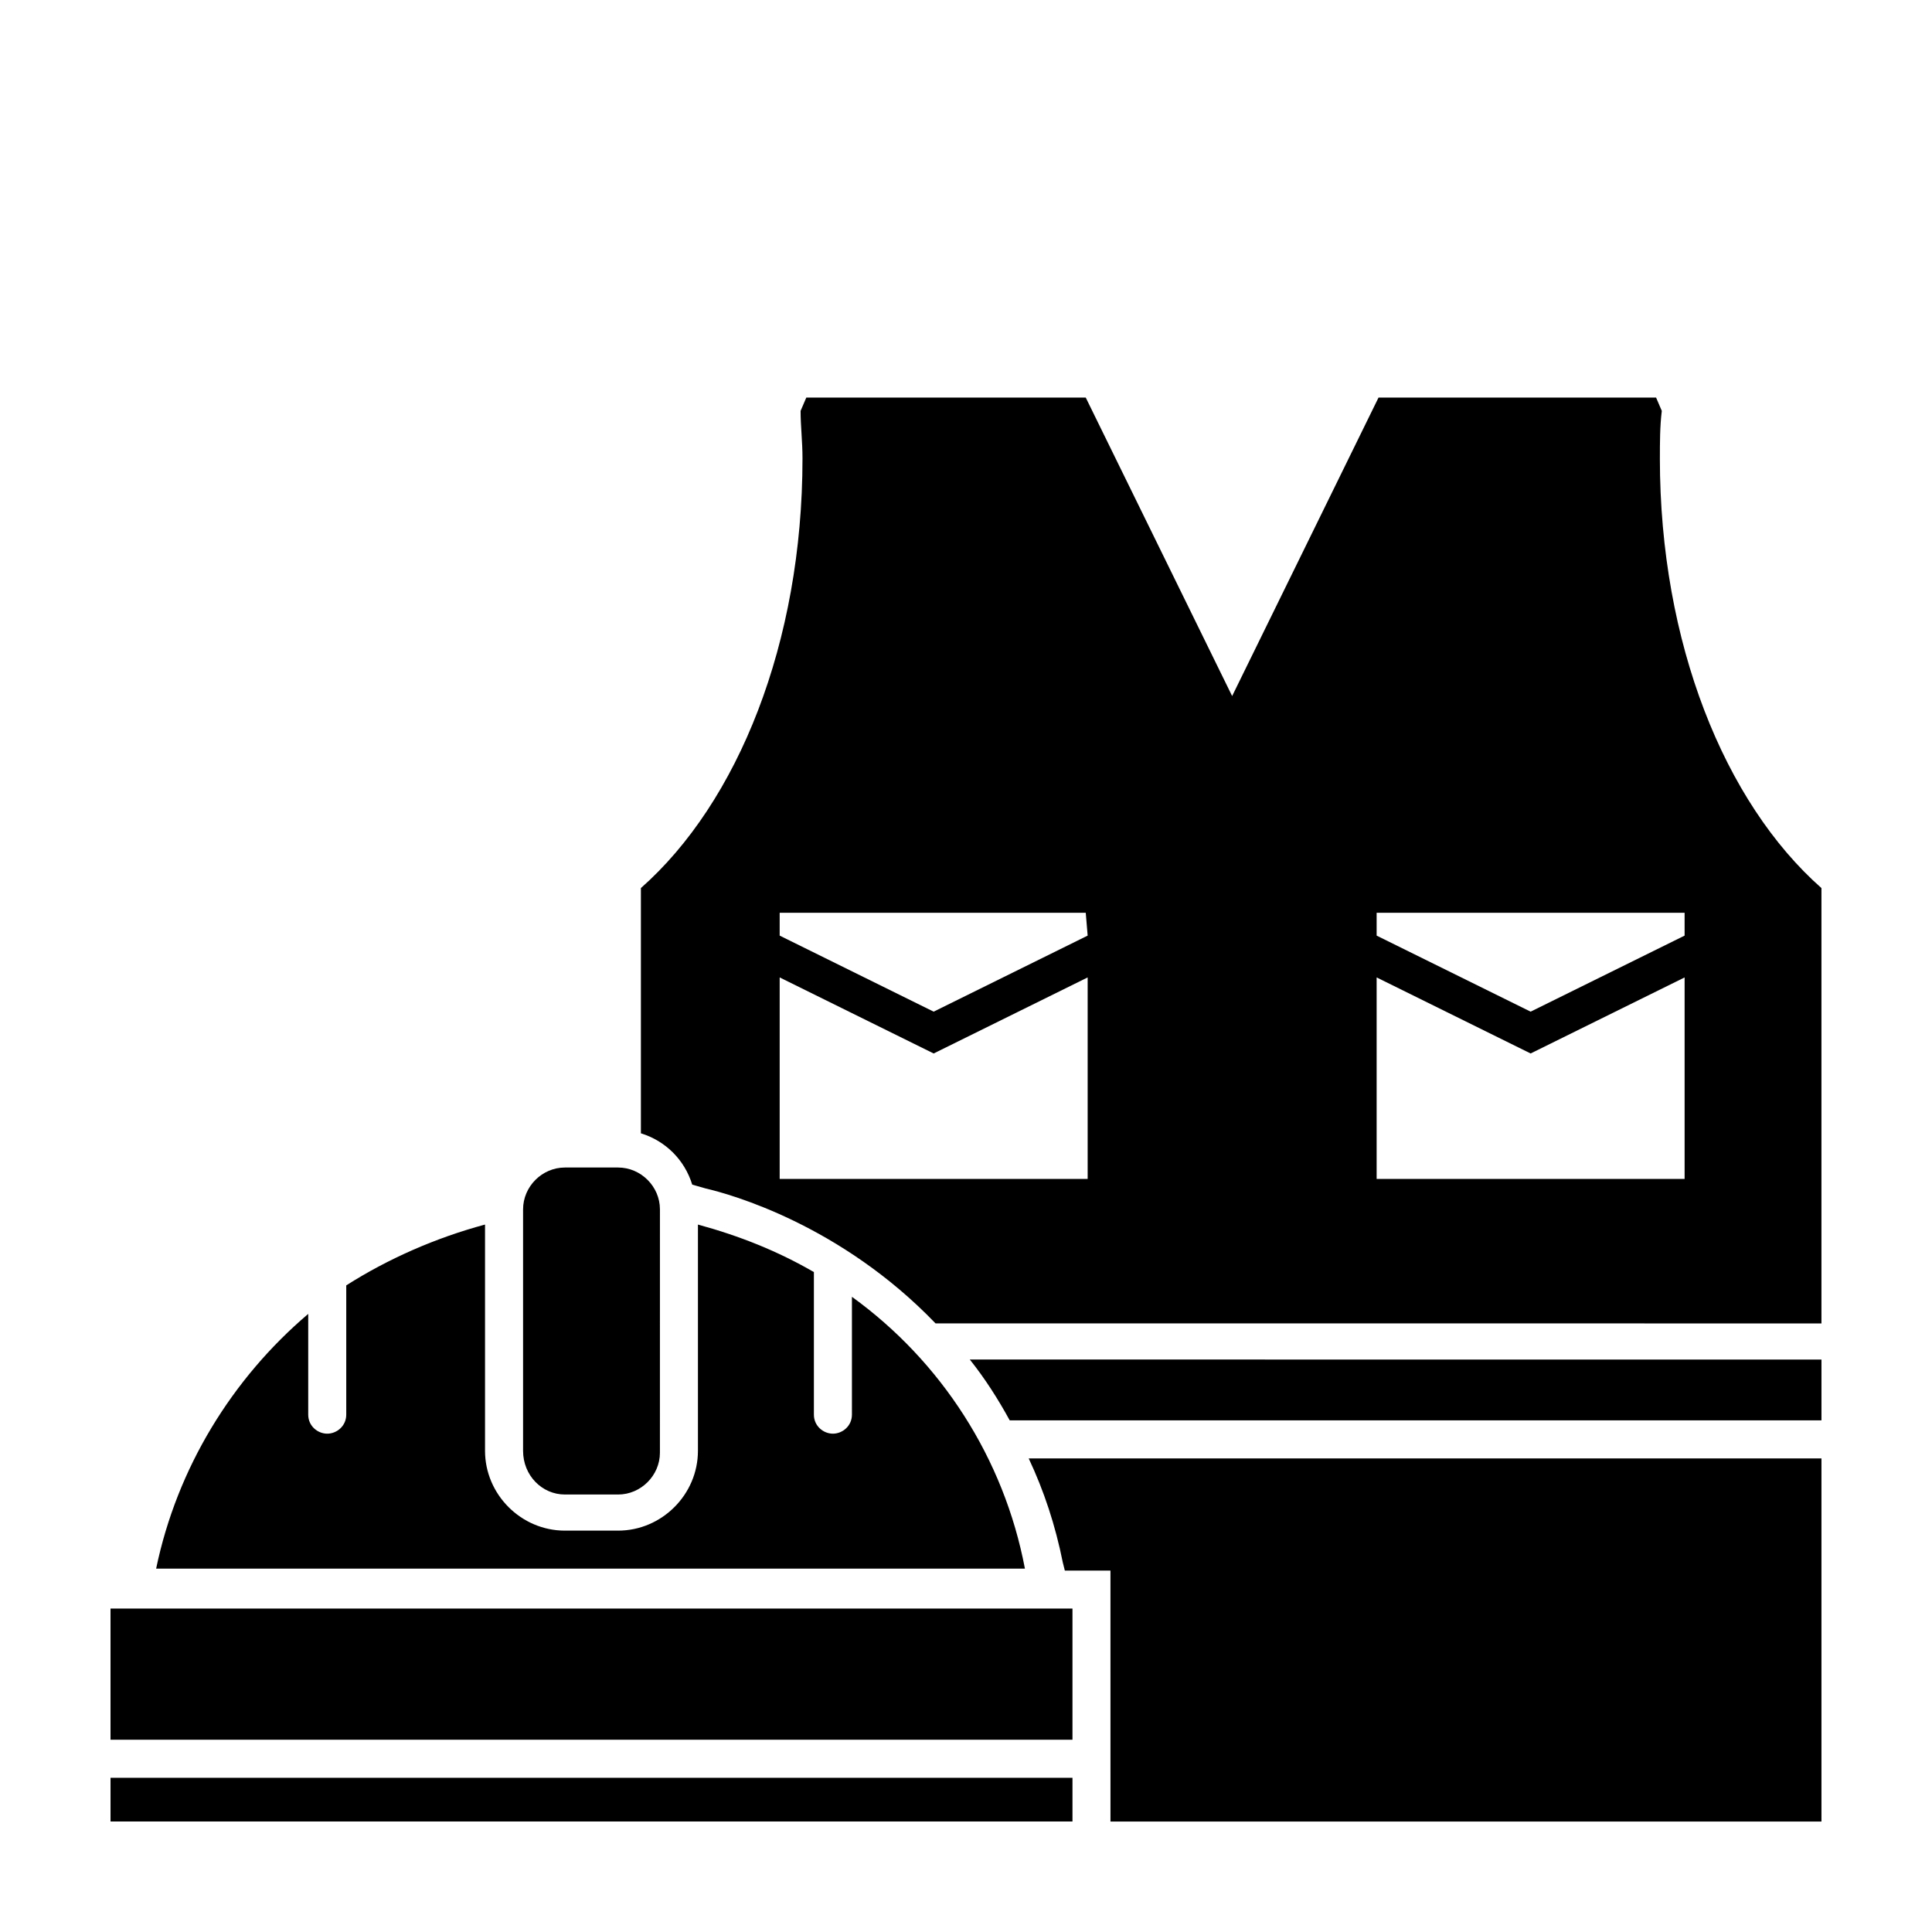
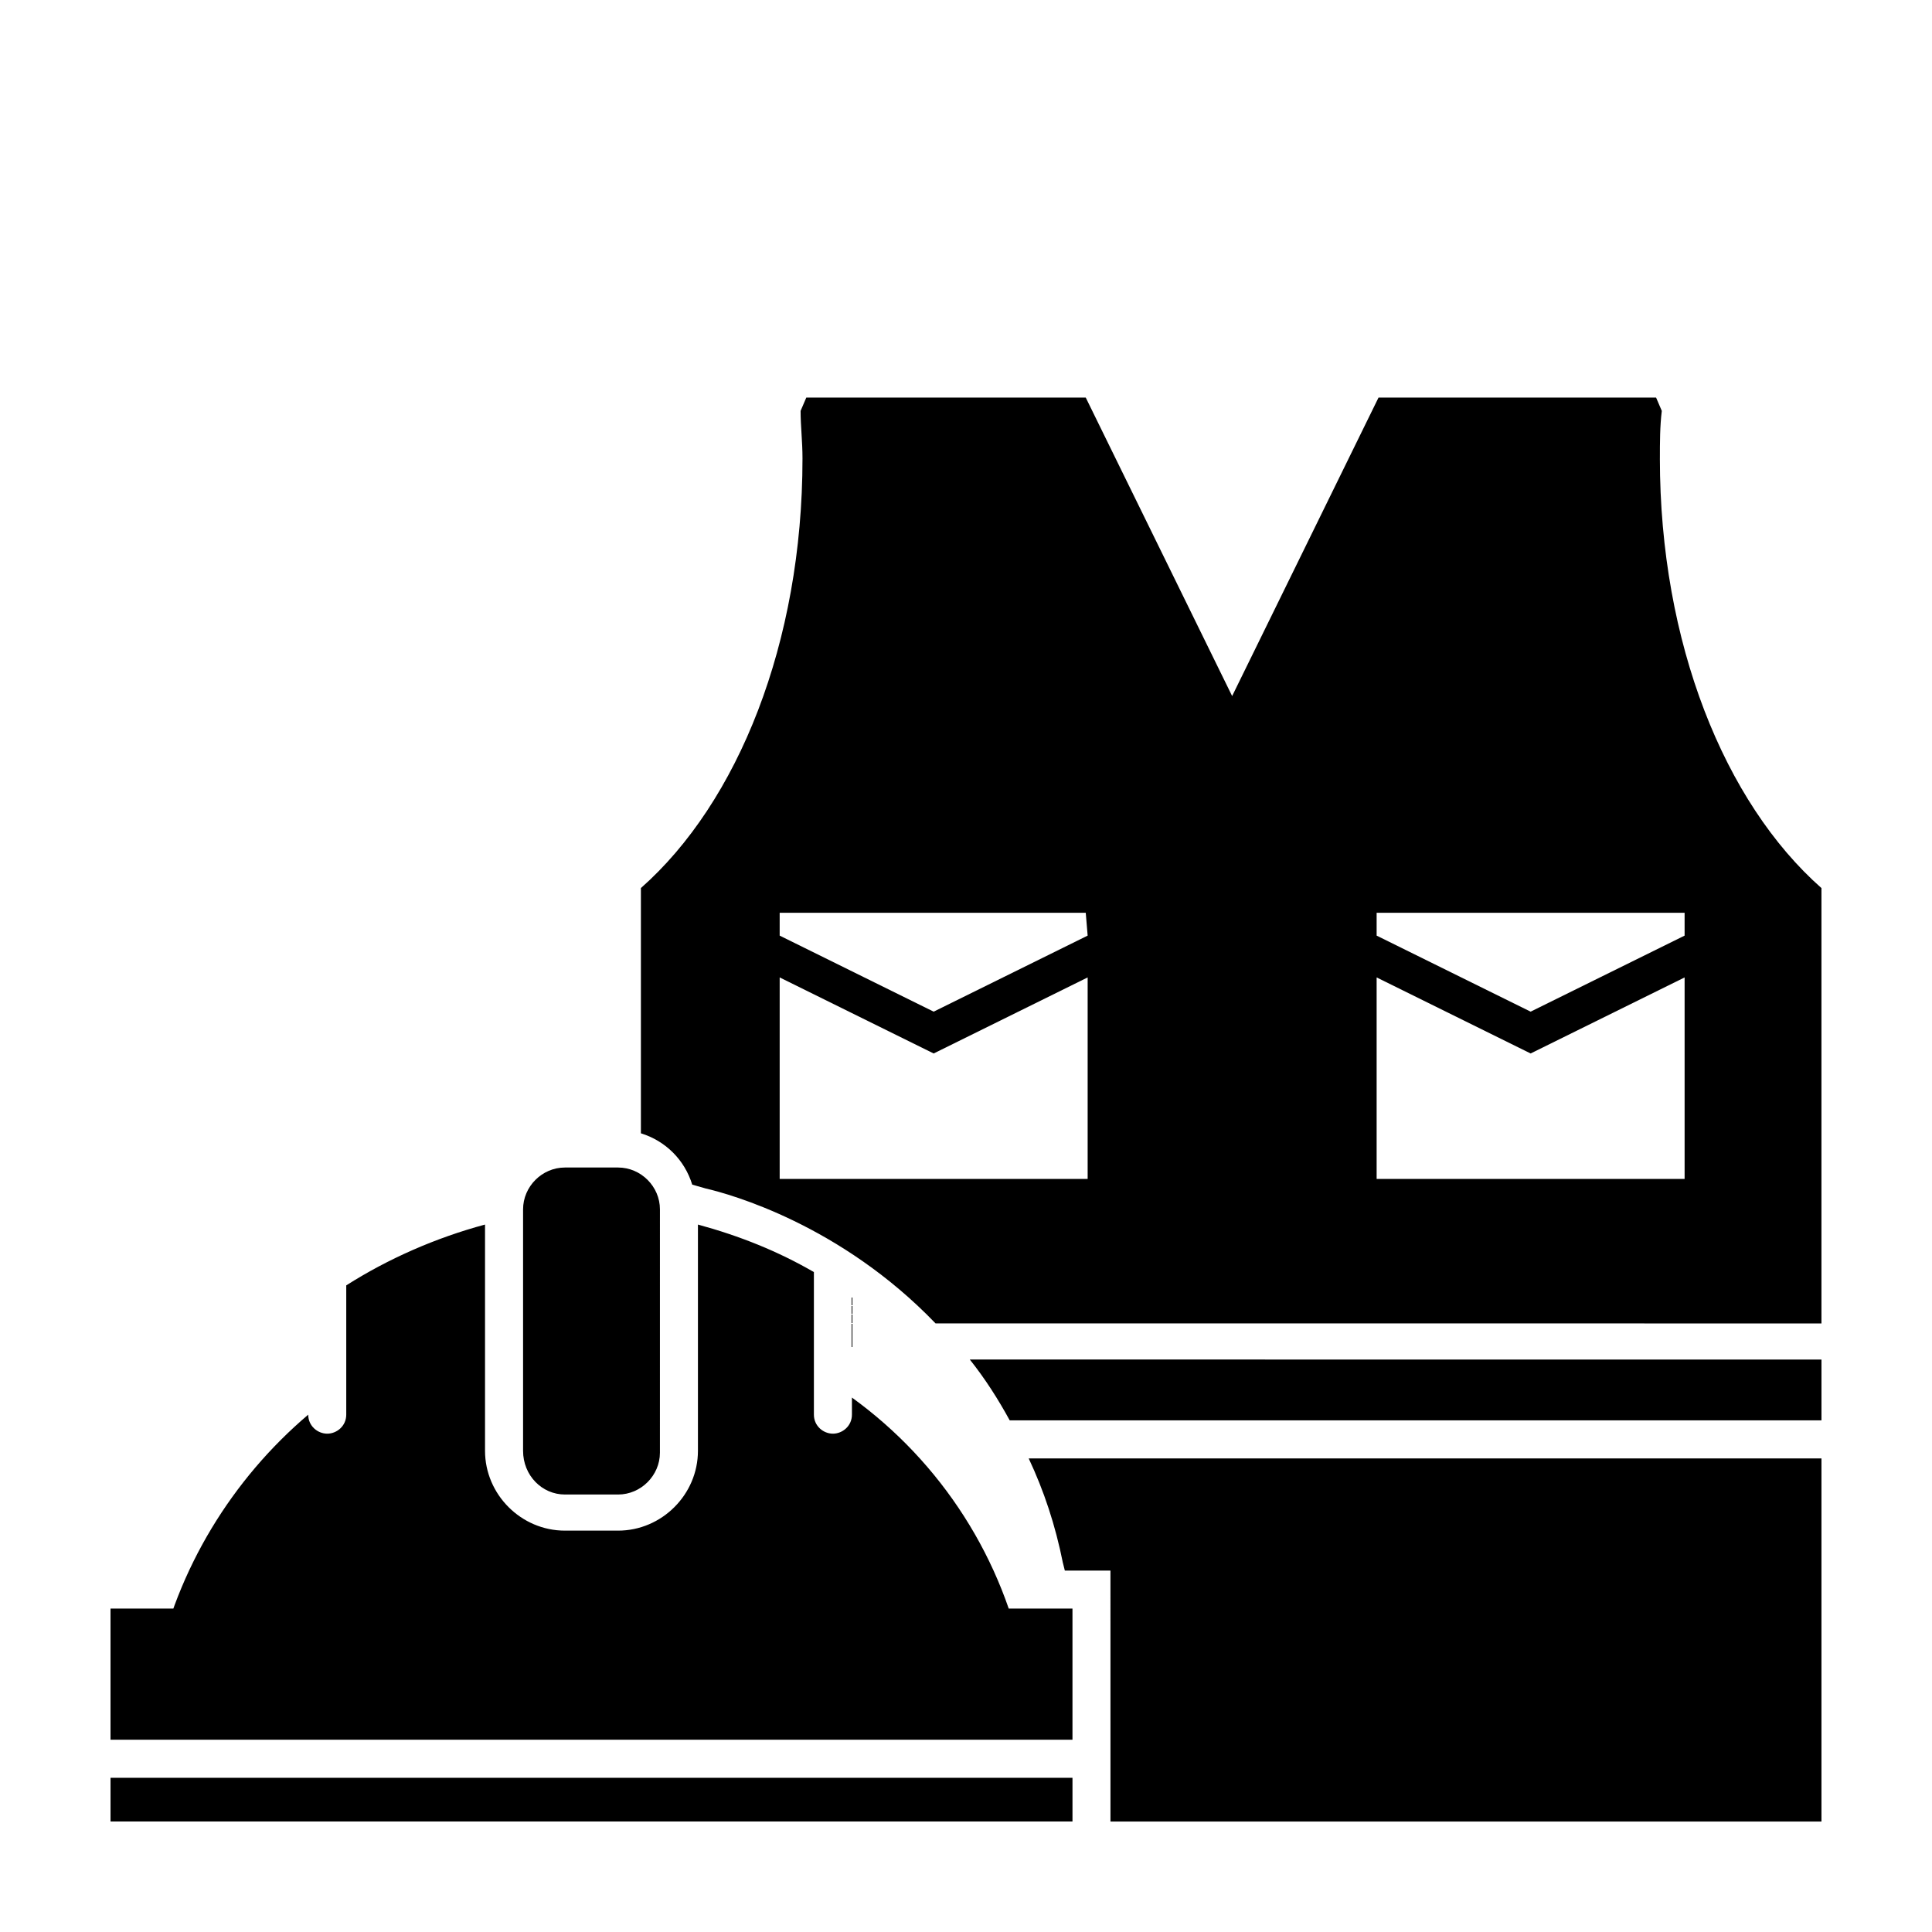
<svg xmlns="http://www.w3.org/2000/svg" fill="#000000" width="800px" height="800px" version="1.1" viewBox="144 144 512 512">
-   <path d="m184.37 570.29h-11.082v34.762h254.93v-34.762zm185.4-82.625v31.234c0 3.023-2.519 5.039-5.039 5.039s-5.039-2.016-5.039-5.039v-37.785c-9.574-5.543-19.648-9.574-30.73-12.594v59.953c0 11.586-9.574 21.16-21.16 21.16h-14.105c-11.586 0-21.16-9.574-21.16-21.16v-59.953c-13.098 3.527-25.695 9.07-36.777 16.121v34.258c0 3.023-2.519 5.039-5.039 5.039s-5.039-2.016-5.039-5.039v-26.703c-20.152 17.129-34.762 40.809-40.305 67.512h230.24c-5.543-29.219-22.168-54.914-45.848-72.043zm-196.48 139.05h254.93v-11.586h-254.93zm120.41-86.652h14.105c6.047 0 11.082-5.039 11.082-11.082l0.004-62.477v-2.016c0-6.047-5.039-11.082-11.082-11.082h-14.105c-6.047 0-11.082 5.039-11.082 11.082v63.984c-0.008 6.551 5.031 11.59 11.078 11.59zm117.89-19.648h215.12v-16.121l-225.7-0.004c4.027 5.039 7.555 10.582 10.578 16.125zm172.3-254.93c0-4.031 0-8.566 0.504-12.594l-1.512-3.527h-73.559l-38.793 79.098-38.793-79.098h-74.059l-1.512 3.527c0 4.031 0.504 8.062 0.504 12.594 0 48.871-17.129 91.191-42.824 113.86v64.992c6.551 2.016 11.586 7.055 13.602 13.602l3.527 1.008c6.551 1.512 35.77 9.574 60.961 35.77l234.77 0.004v-115.37c-25.691-22.672-42.82-64.992-42.82-113.86zm-151.65 190.95h-81.617v-53.406l40.809 20.152 40.809-20.152zm0-64.488-40.809 20.152-40.809-20.152v-6.047h81.113zm158.2 64.488h-81.617v-53.406l40.809 20.152 40.809-20.152zm0-64.488-40.809 20.152-40.809-20.152v-6.047h81.617zm-164.75 166.26 0.504 2.016h12.09l0.004 66.5h188.42v-96.227h-210.09c4.031 8.566 7.051 17.633 9.066 27.711z" />
+   <path d="m184.37 570.29h-11.082v34.762h254.93v-34.762zm185.4-82.625v31.234c0 3.023-2.519 5.039-5.039 5.039s-5.039-2.016-5.039-5.039v-37.785c-9.574-5.543-19.648-9.574-30.73-12.594v59.953c0 11.586-9.574 21.16-21.16 21.16h-14.105c-11.586 0-21.16-9.574-21.16-21.16v-59.953c-13.098 3.527-25.695 9.07-36.777 16.121v34.258c0 3.023-2.519 5.039-5.039 5.039s-5.039-2.016-5.039-5.039c-20.152 17.129-34.762 40.809-40.305 67.512h230.24c-5.543-29.219-22.168-54.914-45.848-72.043zm-196.48 139.05h254.93v-11.586h-254.93zm120.41-86.652h14.105c6.047 0 11.082-5.039 11.082-11.082l0.004-62.477v-2.016c0-6.047-5.039-11.082-11.082-11.082h-14.105c-6.047 0-11.082 5.039-11.082 11.082v63.984c-0.008 6.551 5.031 11.59 11.078 11.59zm117.89-19.648h215.12v-16.121l-225.7-0.004c4.027 5.039 7.555 10.582 10.578 16.125zm172.3-254.93c0-4.031 0-8.566 0.504-12.594l-1.512-3.527h-73.559l-38.793 79.098-38.793-79.098h-74.059l-1.512 3.527c0 4.031 0.504 8.062 0.504 12.594 0 48.871-17.129 91.191-42.824 113.86v64.992c6.551 2.016 11.586 7.055 13.602 13.602l3.527 1.008c6.551 1.512 35.77 9.574 60.961 35.77l234.77 0.004v-115.37c-25.691-22.672-42.82-64.992-42.82-113.86zm-151.65 190.95h-81.617v-53.406l40.809 20.152 40.809-20.152zm0-64.488-40.809 20.152-40.809-20.152v-6.047h81.113zm158.2 64.488h-81.617v-53.406l40.809 20.152 40.809-20.152zm0-64.488-40.809 20.152-40.809-20.152v-6.047h81.617zm-164.75 166.26 0.504 2.016h12.09l0.004 66.5h188.42v-96.227h-210.09c4.031 8.566 7.051 17.633 9.066 27.711z" />
</svg>